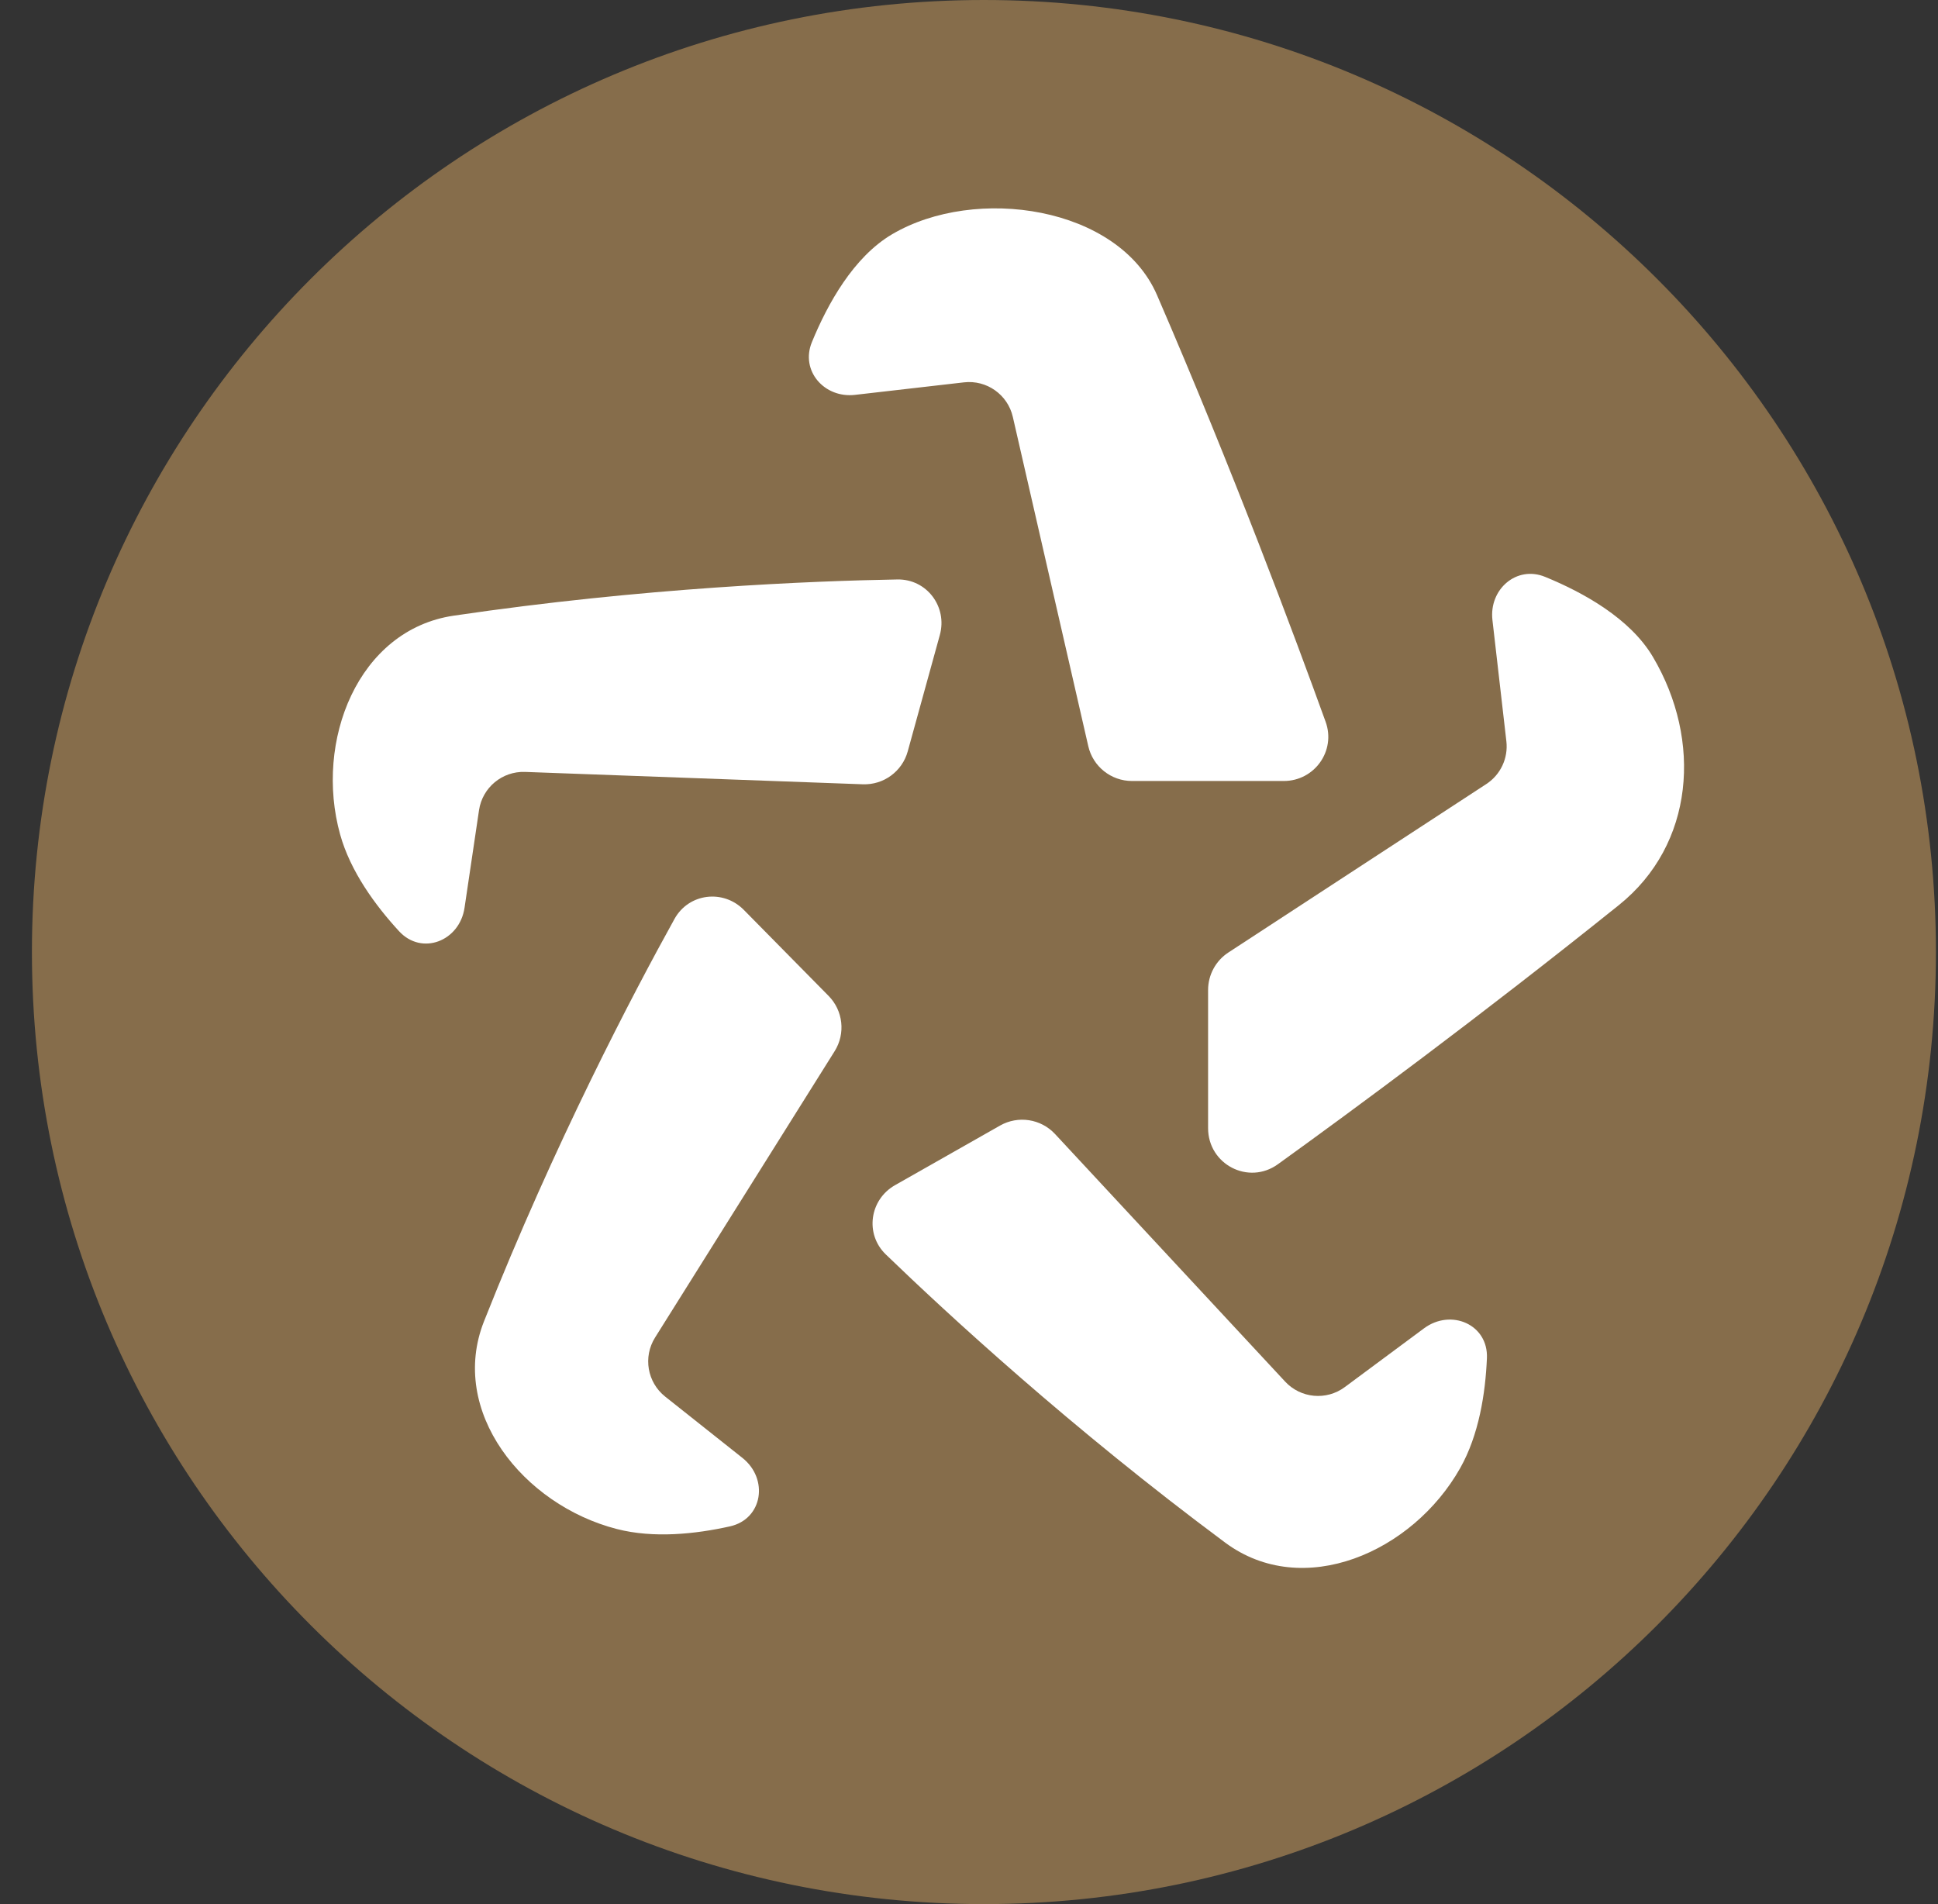
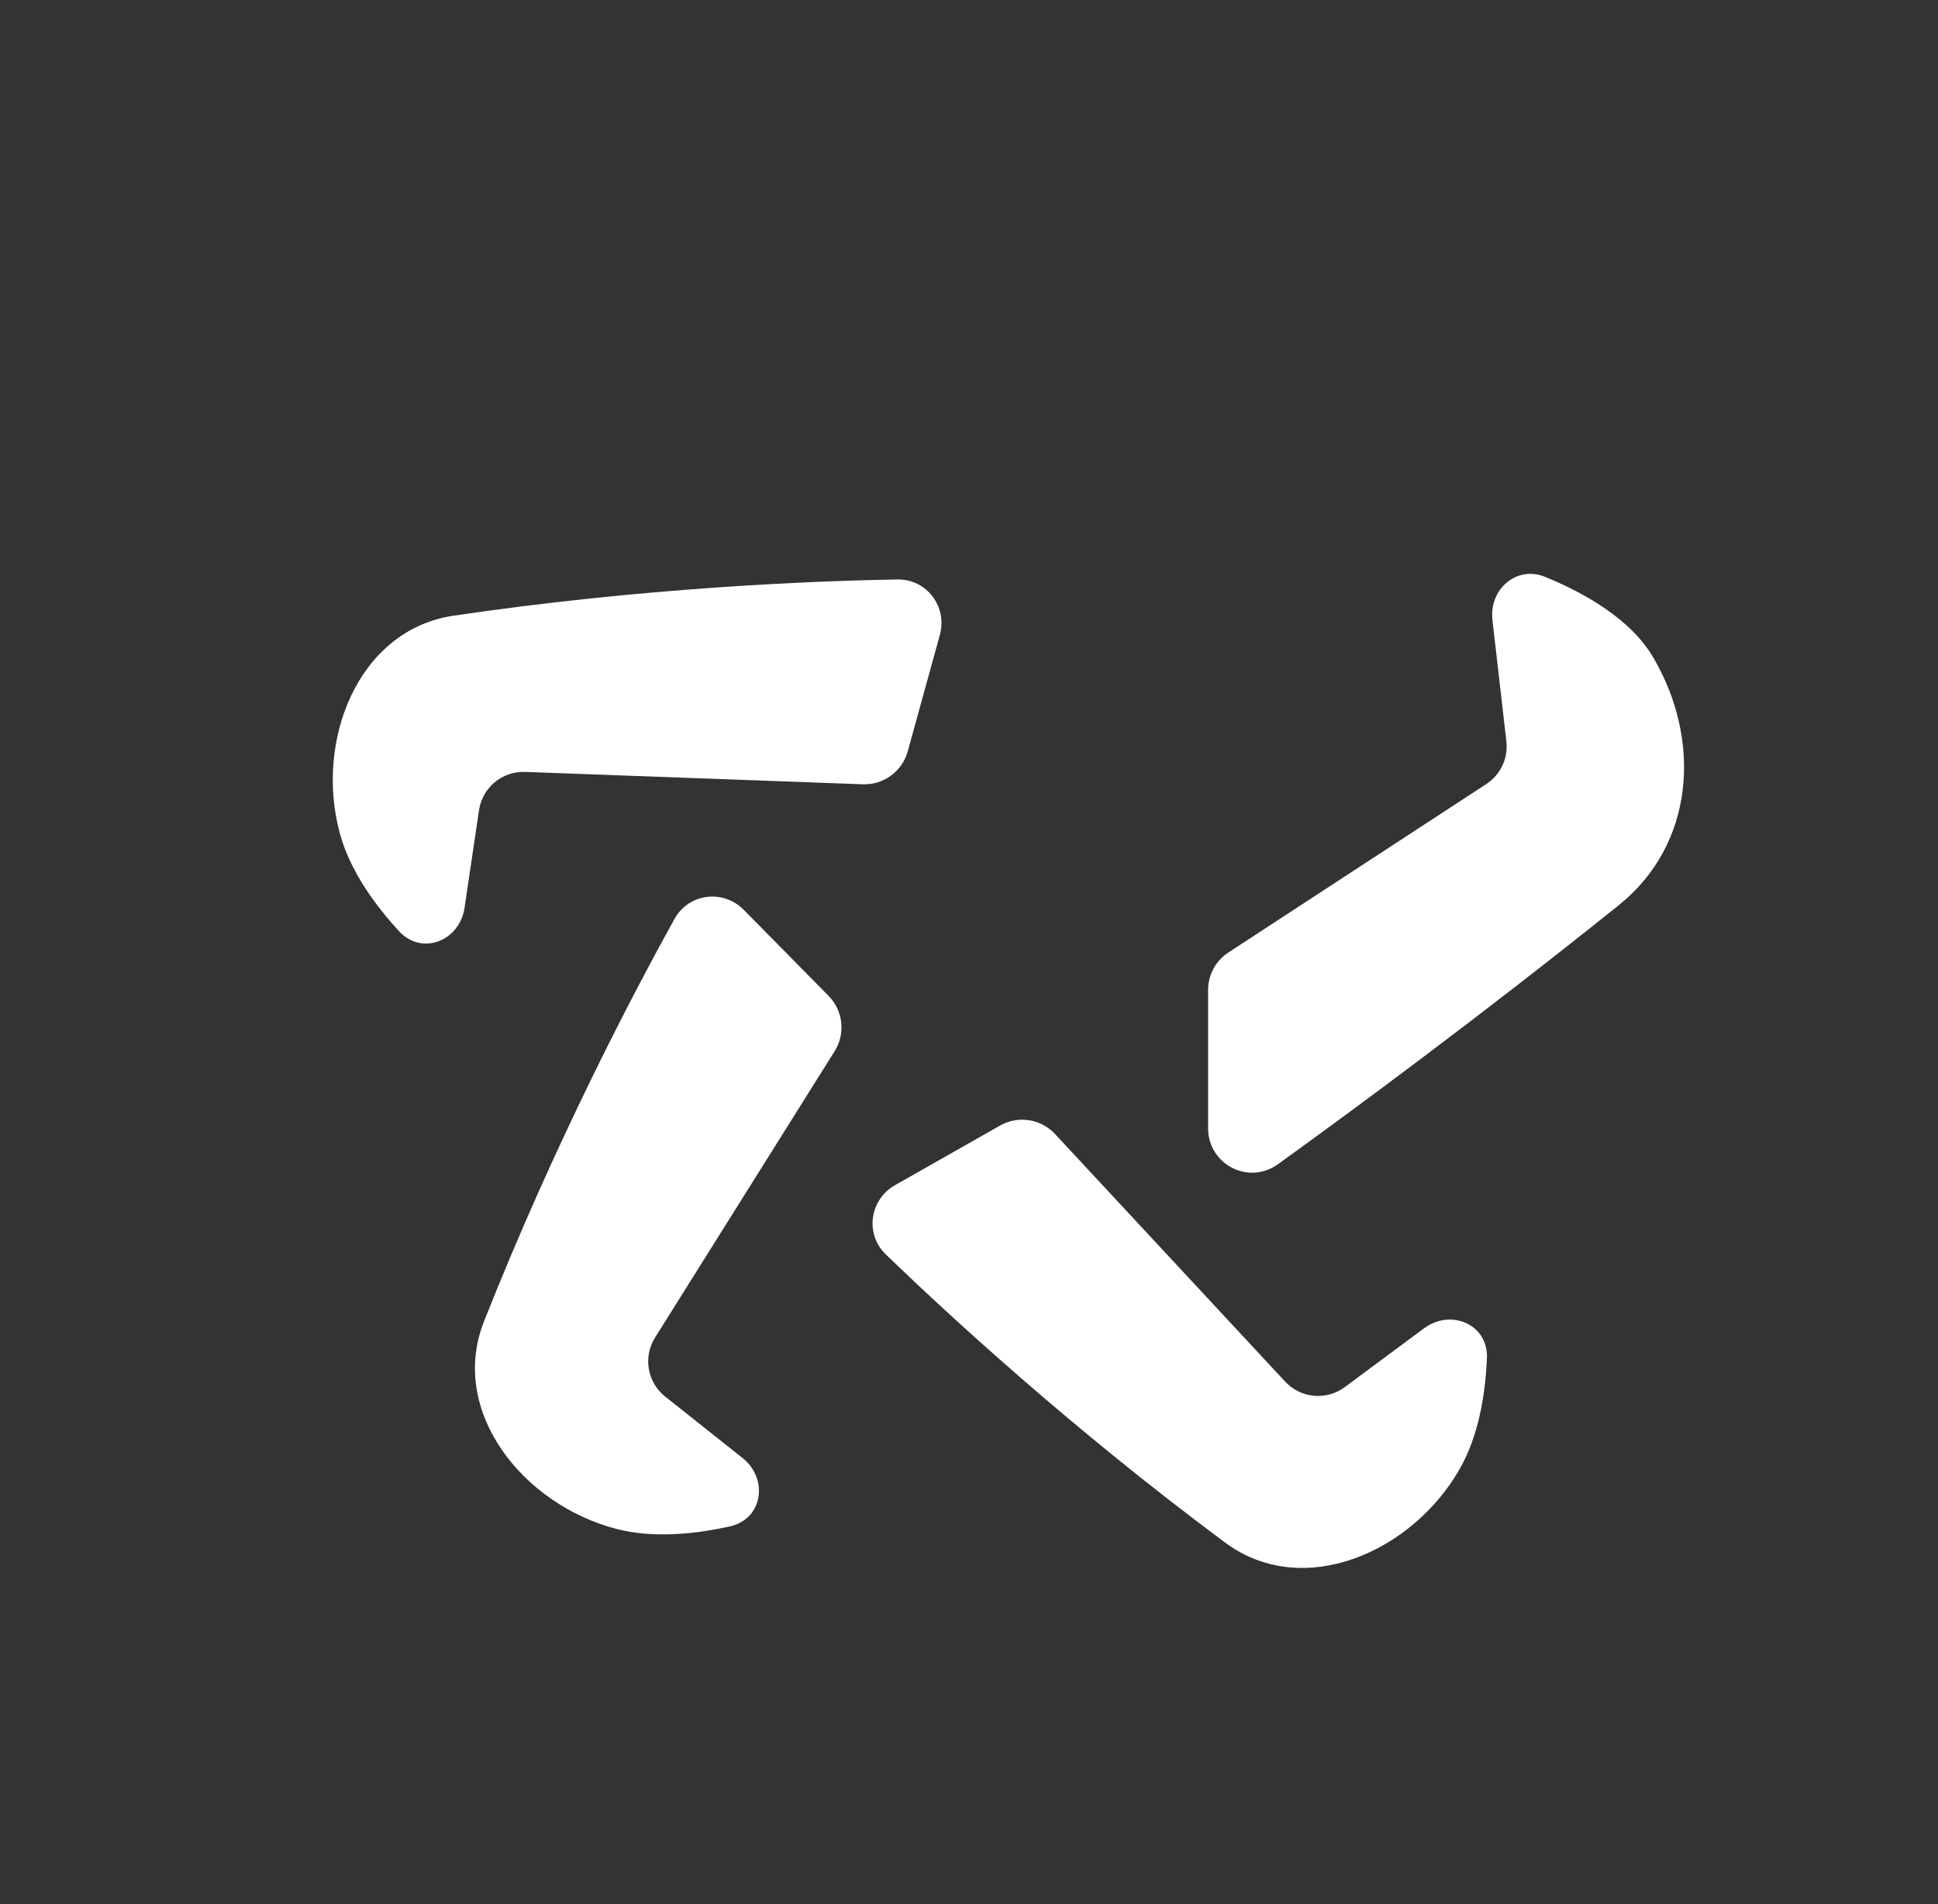
<svg xmlns="http://www.w3.org/2000/svg" width="57" height="56" viewBox="0 0 57 56" fill="none">
  <rect x="0" y="0" width="57" height="56" fill="#333333" stroke="none" />
  <g clip-path="url(#clip0_4968_558)">
-     <path d="M56.939 28C56.939 12.536 44.403 0 28.939 0C13.475 0 0.939 12.536 0.939 28C0.939 43.464 13.475 56 28.939 56C44.403 56 56.939 43.464 56.939 28Z" fill="#866D4B" />
    <path d="M35.532 33.179V29.117C35.532 28.671 35.757 28.255 36.13 28.012L43.716 23.058C44.134 22.785 44.362 22.299 44.305 21.802L43.895 18.234C43.792 17.332 44.605 16.621 45.445 16.966C46.574 17.428 47.949 18.191 48.617 19.323C50.065 21.775 49.837 24.834 47.616 26.617C43.515 29.907 39.783 32.657 37.584 34.241C36.72 34.863 35.532 34.244 35.532 33.179Z" fill="white" />
-     <path d="M37.757 22.969L33.294 22.969C32.679 22.969 32.145 22.544 32.008 21.944L29.789 12.261C29.639 11.606 29.02 11.168 28.352 11.245L25.147 11.613C24.245 11.717 23.534 10.903 23.879 10.063C24.342 8.934 25.104 7.56 26.236 6.891C28.689 5.443 32.899 6.065 34.03 8.679C36.265 13.843 38.085 18.726 38.989 21.228C39.297 22.08 38.664 22.969 37.757 22.969Z" fill="white" />
    <path d="M27.642 18.676L26.698 22.098C26.536 22.687 25.989 23.088 25.378 23.066L15.443 22.702C14.771 22.678 14.188 23.162 14.089 23.827L13.663 26.697C13.518 27.678 12.407 28.116 11.736 27.386C11.035 26.624 10.306 25.626 10.004 24.542C9.241 21.799 10.526 18.523 13.343 18.107C18.932 17.282 23.899 17.085 26.394 17.042C27.257 17.027 27.872 17.844 27.642 18.676Z" fill="white" />
    <path d="M21.878 26.761L24.37 29.289C24.799 29.724 24.873 30.398 24.548 30.916L19.266 39.338C18.909 39.908 19.037 40.655 19.563 41.073L21.836 42.877C22.613 43.494 22.436 44.675 21.468 44.891C20.458 45.116 19.229 45.249 18.14 44.968C15.382 44.258 13.188 41.507 14.236 38.859C16.316 33.606 18.629 29.207 19.839 27.024C20.258 26.269 21.273 26.146 21.878 26.761Z" fill="white" />
    <path d="M26.326 34.855L29.413 33.103C29.945 32.801 30.615 32.904 31.031 33.352L37.799 40.634C38.257 41.126 39.012 41.196 39.552 40.795L41.882 39.067C42.679 38.477 43.775 38.953 43.733 39.943C43.689 40.978 43.499 42.199 42.946 43.178C41.546 45.658 38.321 47.066 36.034 45.368C31.499 41.999 27.848 38.626 26.053 36.893C25.432 36.293 25.575 35.281 26.326 34.855Z" fill="white" />
  </g>
  <defs>
    <clipPath id="clip0_4968_558">
      <rect width="56" height="56" fill="white" transform="translate(0.939)" />
    </clipPath>
  </defs>
</svg>